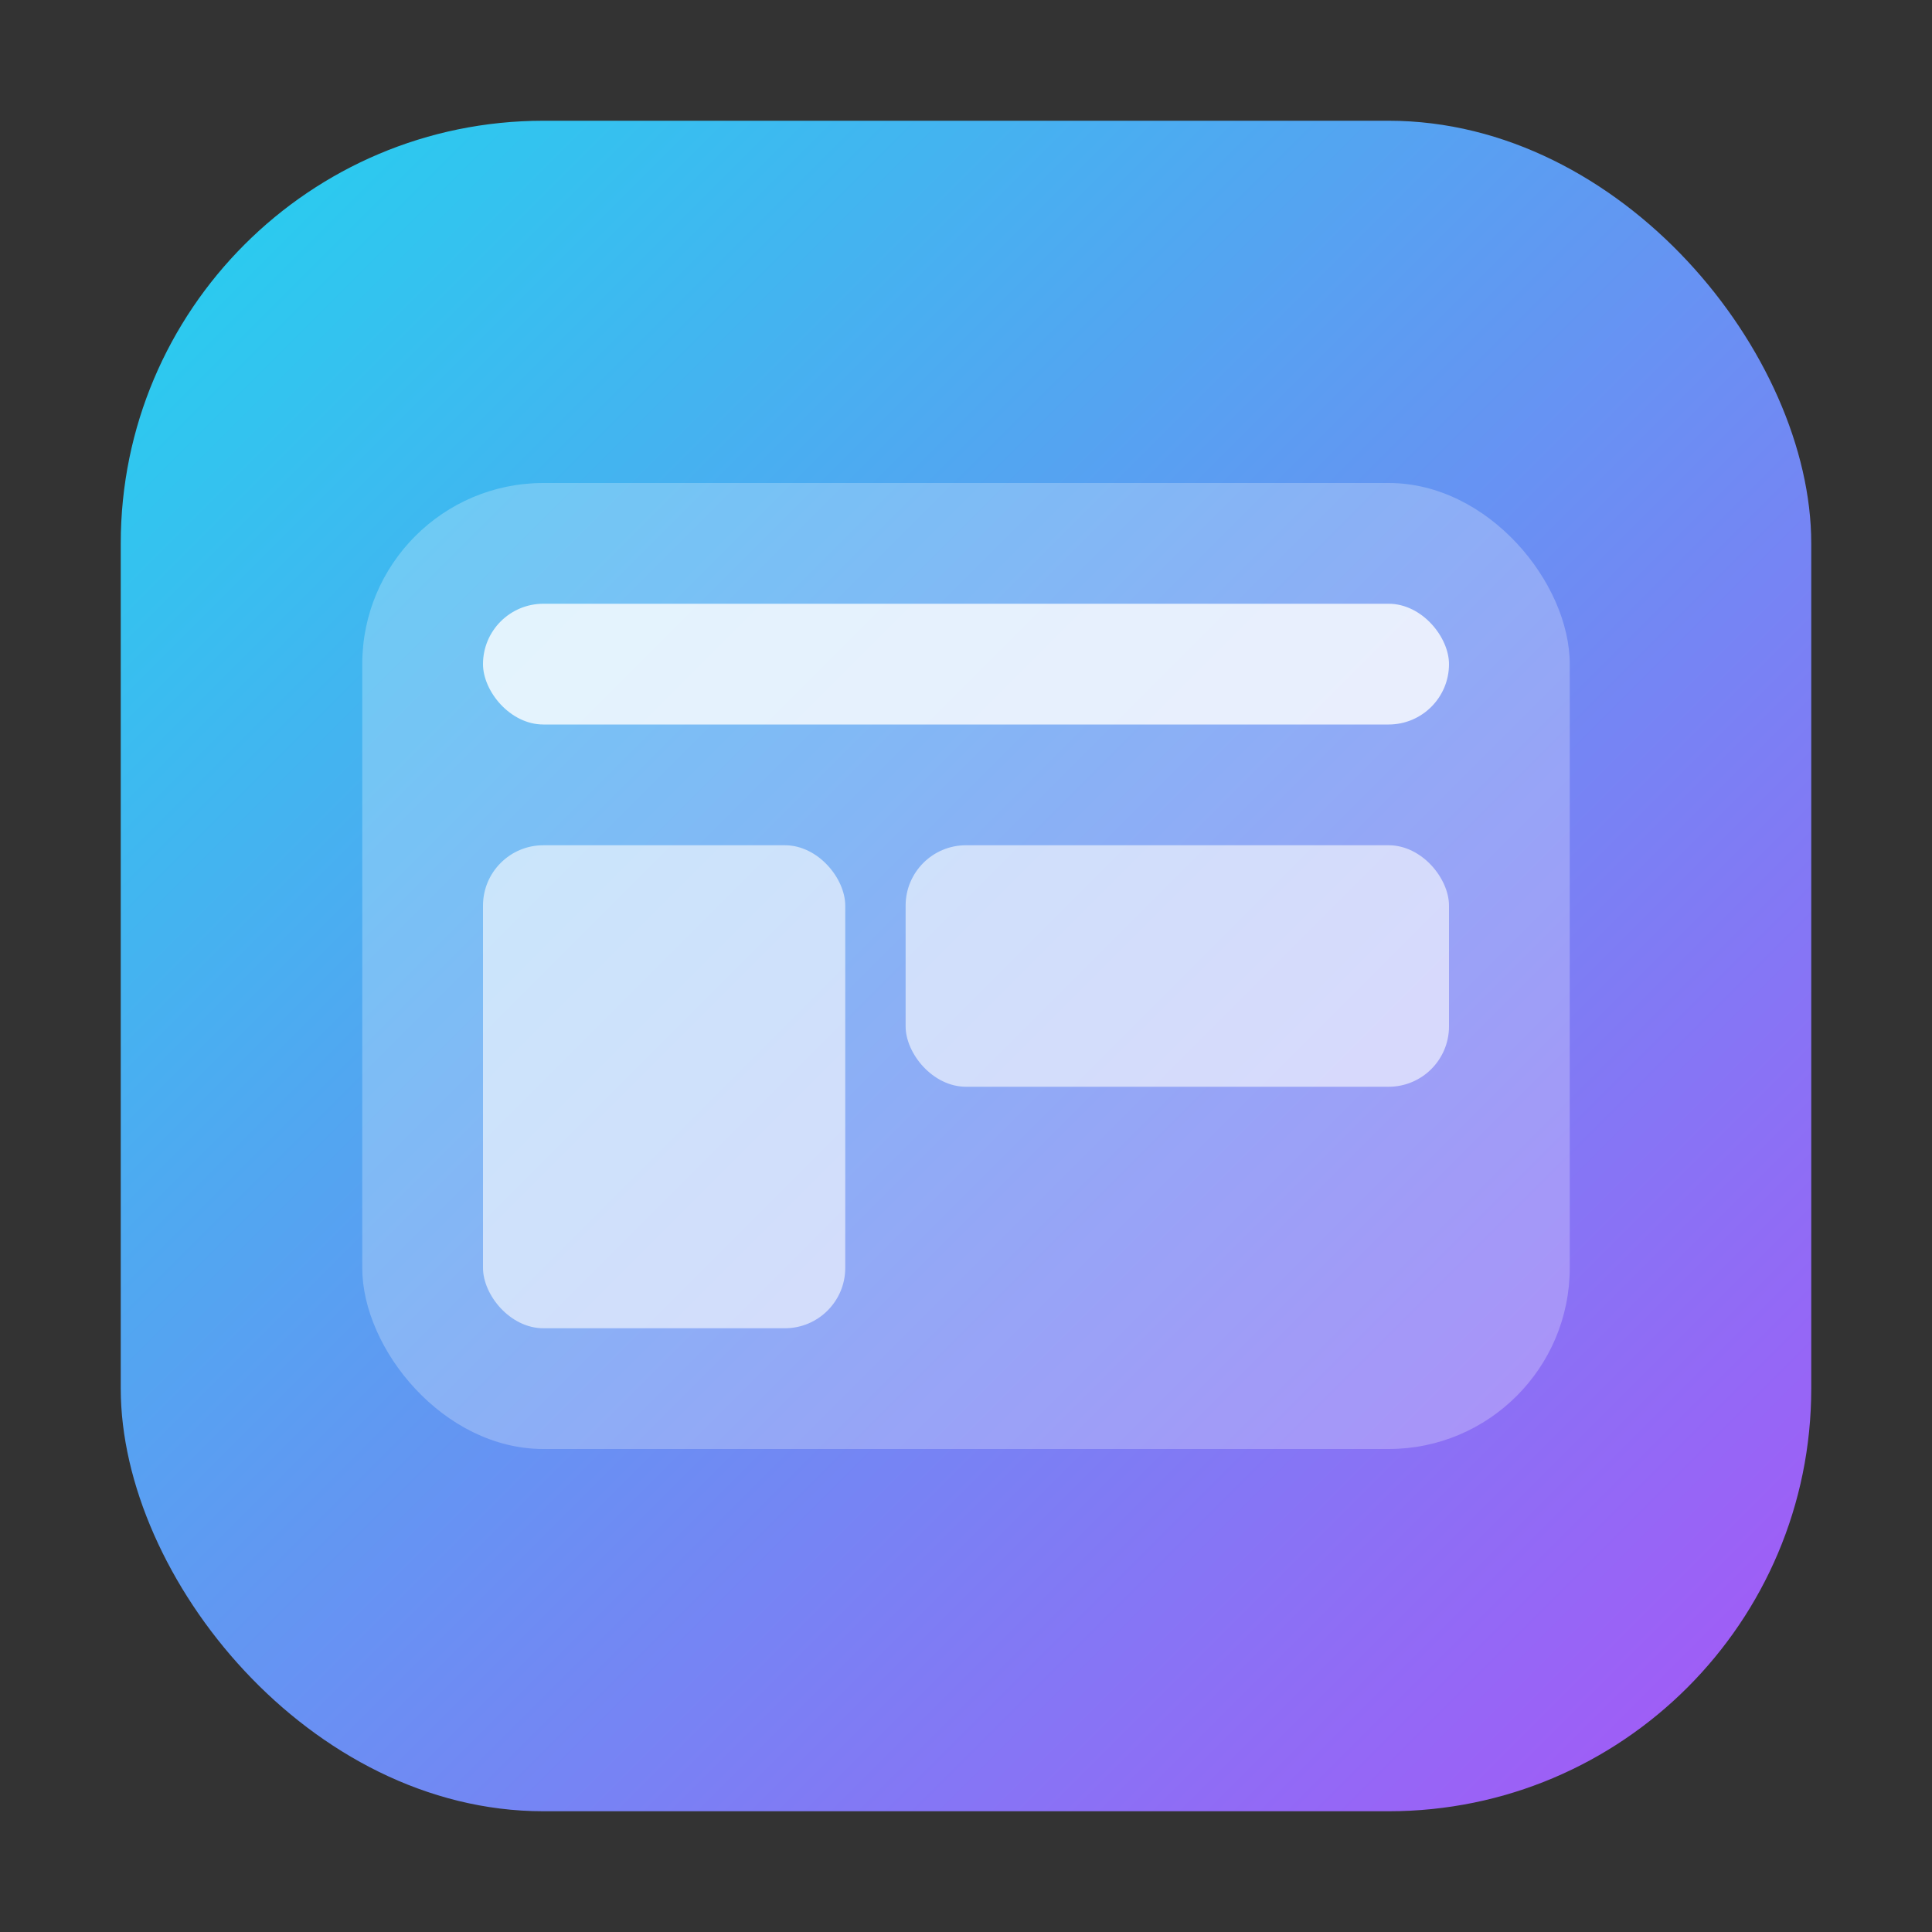
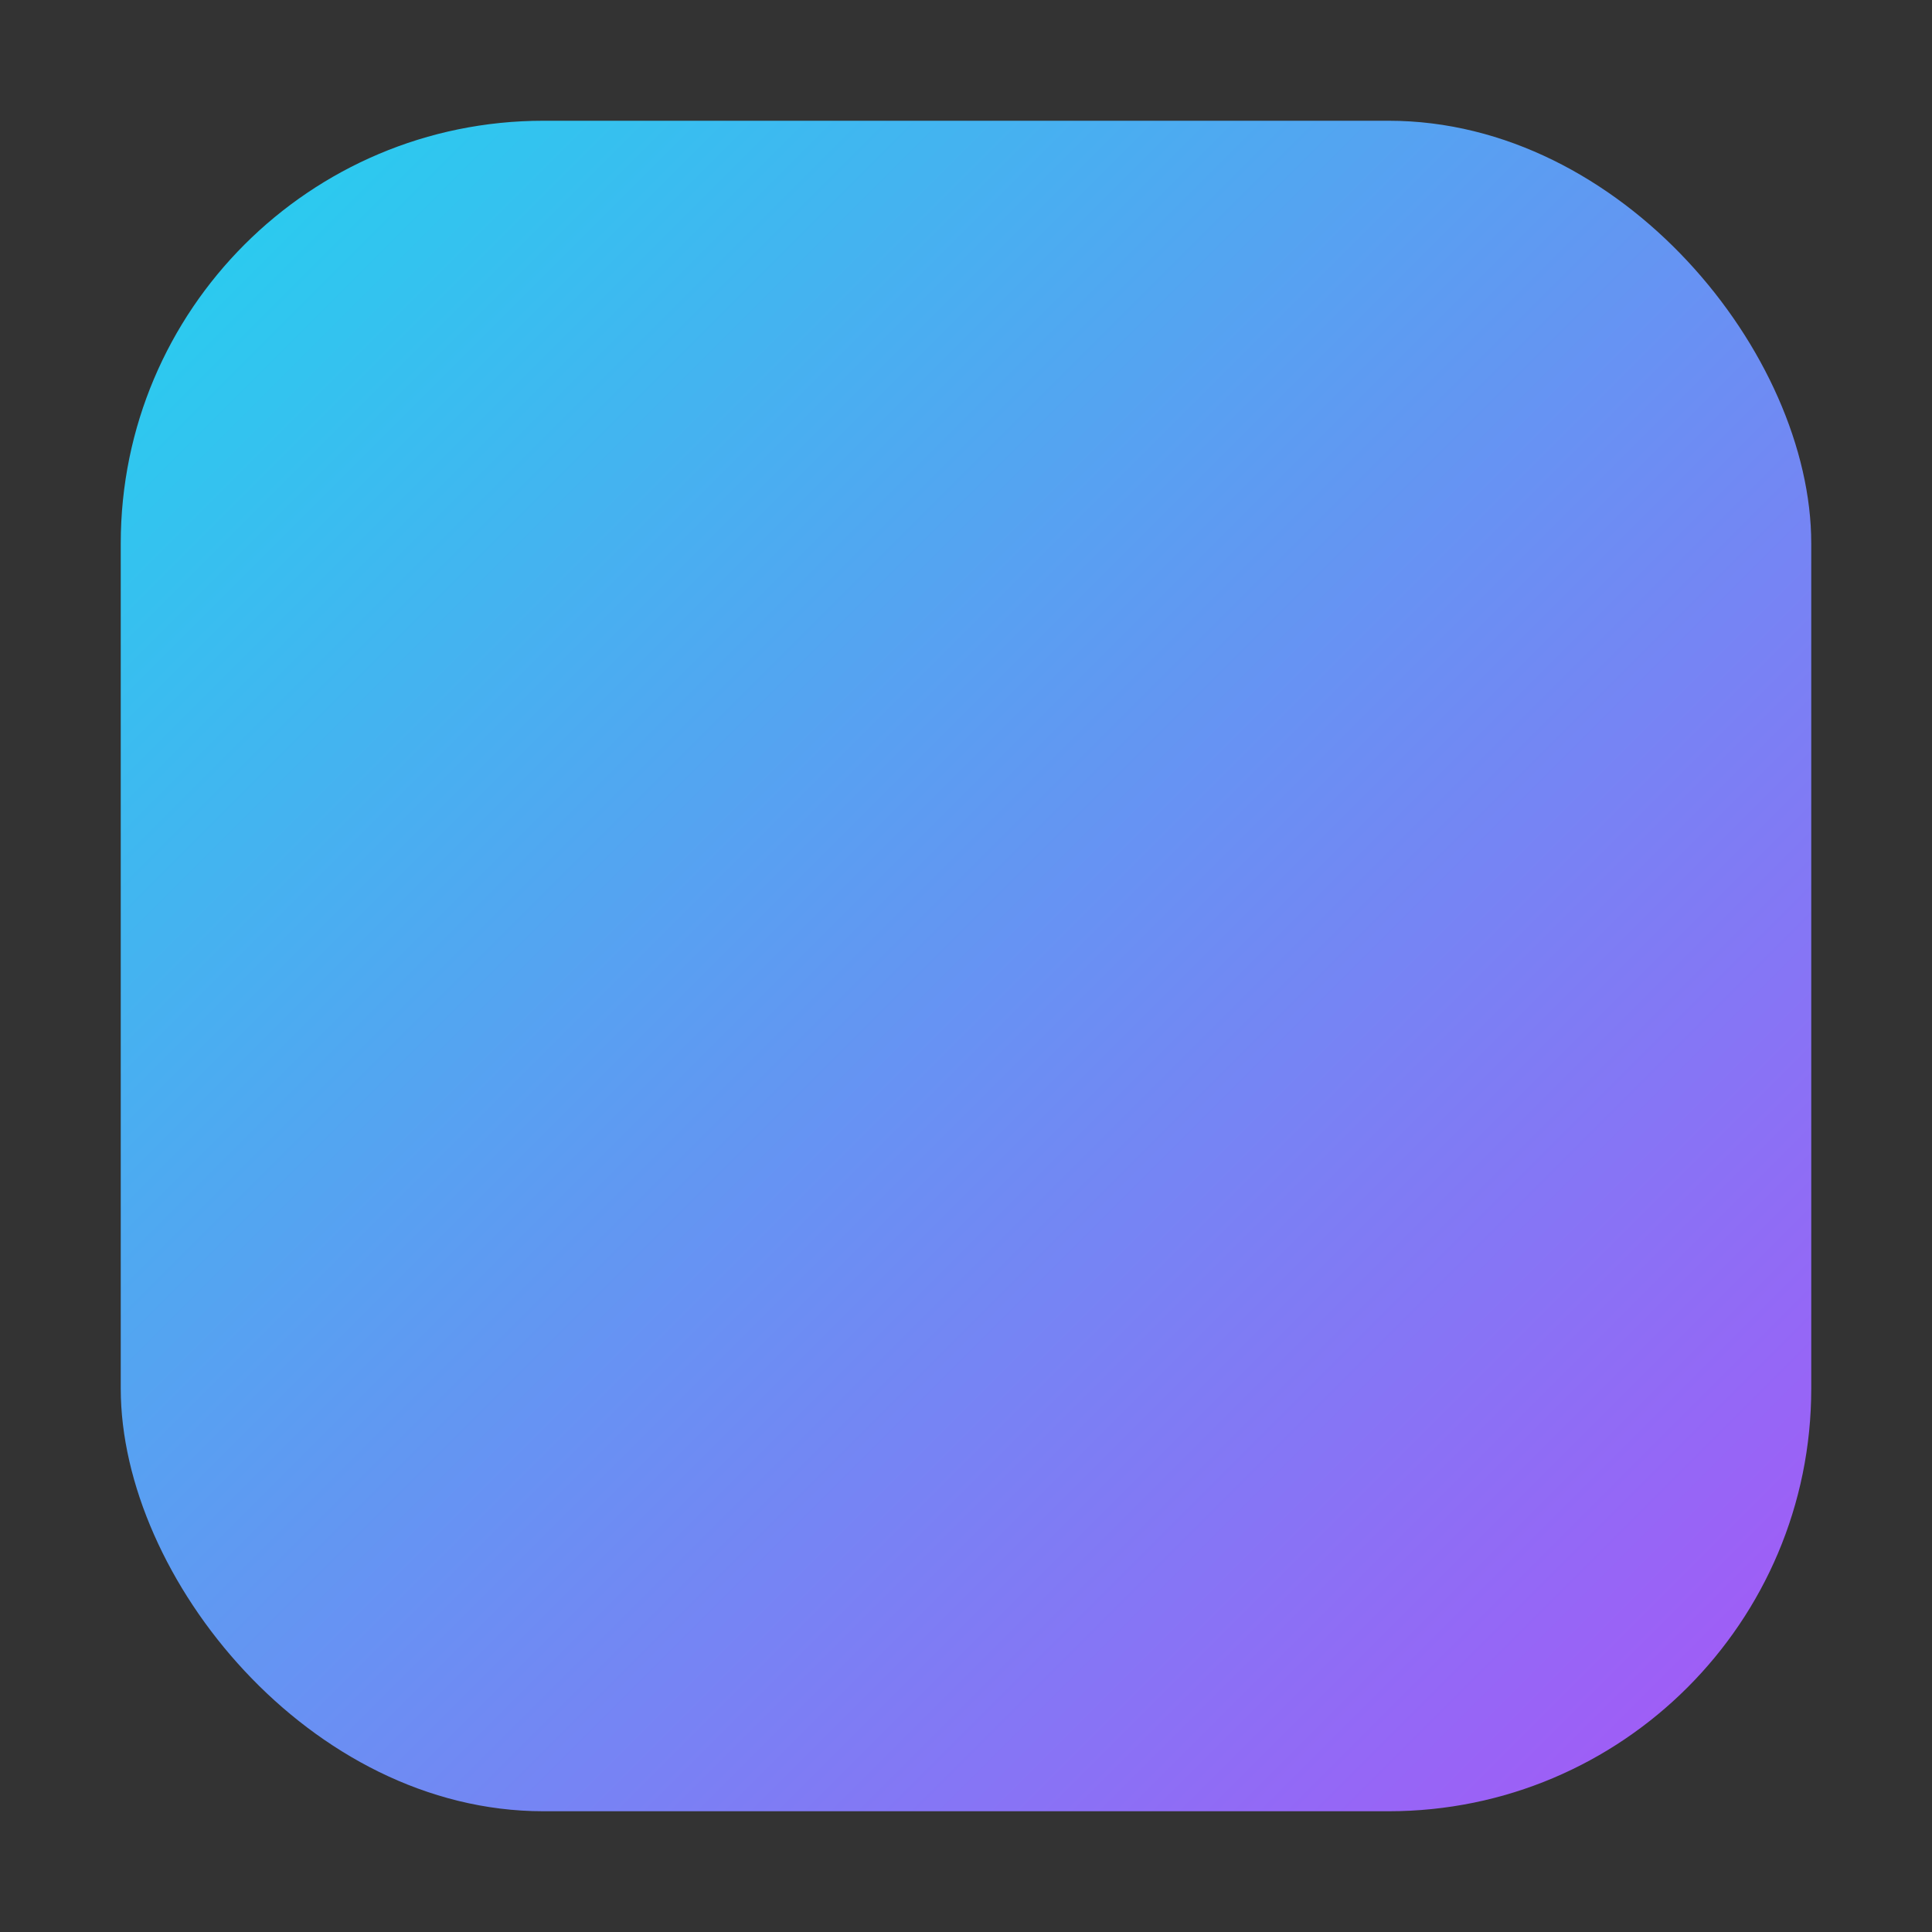
<svg xmlns="http://www.w3.org/2000/svg" viewBox="0 0 64 64">
  <rect x="0" y="0" width="64" height="64" fill="#333333" stroke="none" />
  <defs>
    <linearGradient id="g" x1="0" x2="1" y1="0" y2="1">
      <stop offset="0" stop-color="#22d3ee" />
      <stop offset="1" stop-color="#a855f7" />
    </linearGradient>
  </defs>
  <rect x="4" y="4" width="56" height="56" rx="14" fill="url(#g)" />
-   <rect x="12" y="16" width="40" height="32" rx="6" fill="rgba(255,255,255,0.25)" />
-   <rect x="16" y="20" width="32" height="4" rx="2" fill="rgba(255,255,255,0.8)" />
-   <rect x="16" y="28" width="12" height="16" rx="2" fill="rgba(255,255,255,0.6)" />
-   <rect x="30" y="28" width="18" height="8" rx="2" fill="rgba(255,255,255,0.6)" />
</svg>